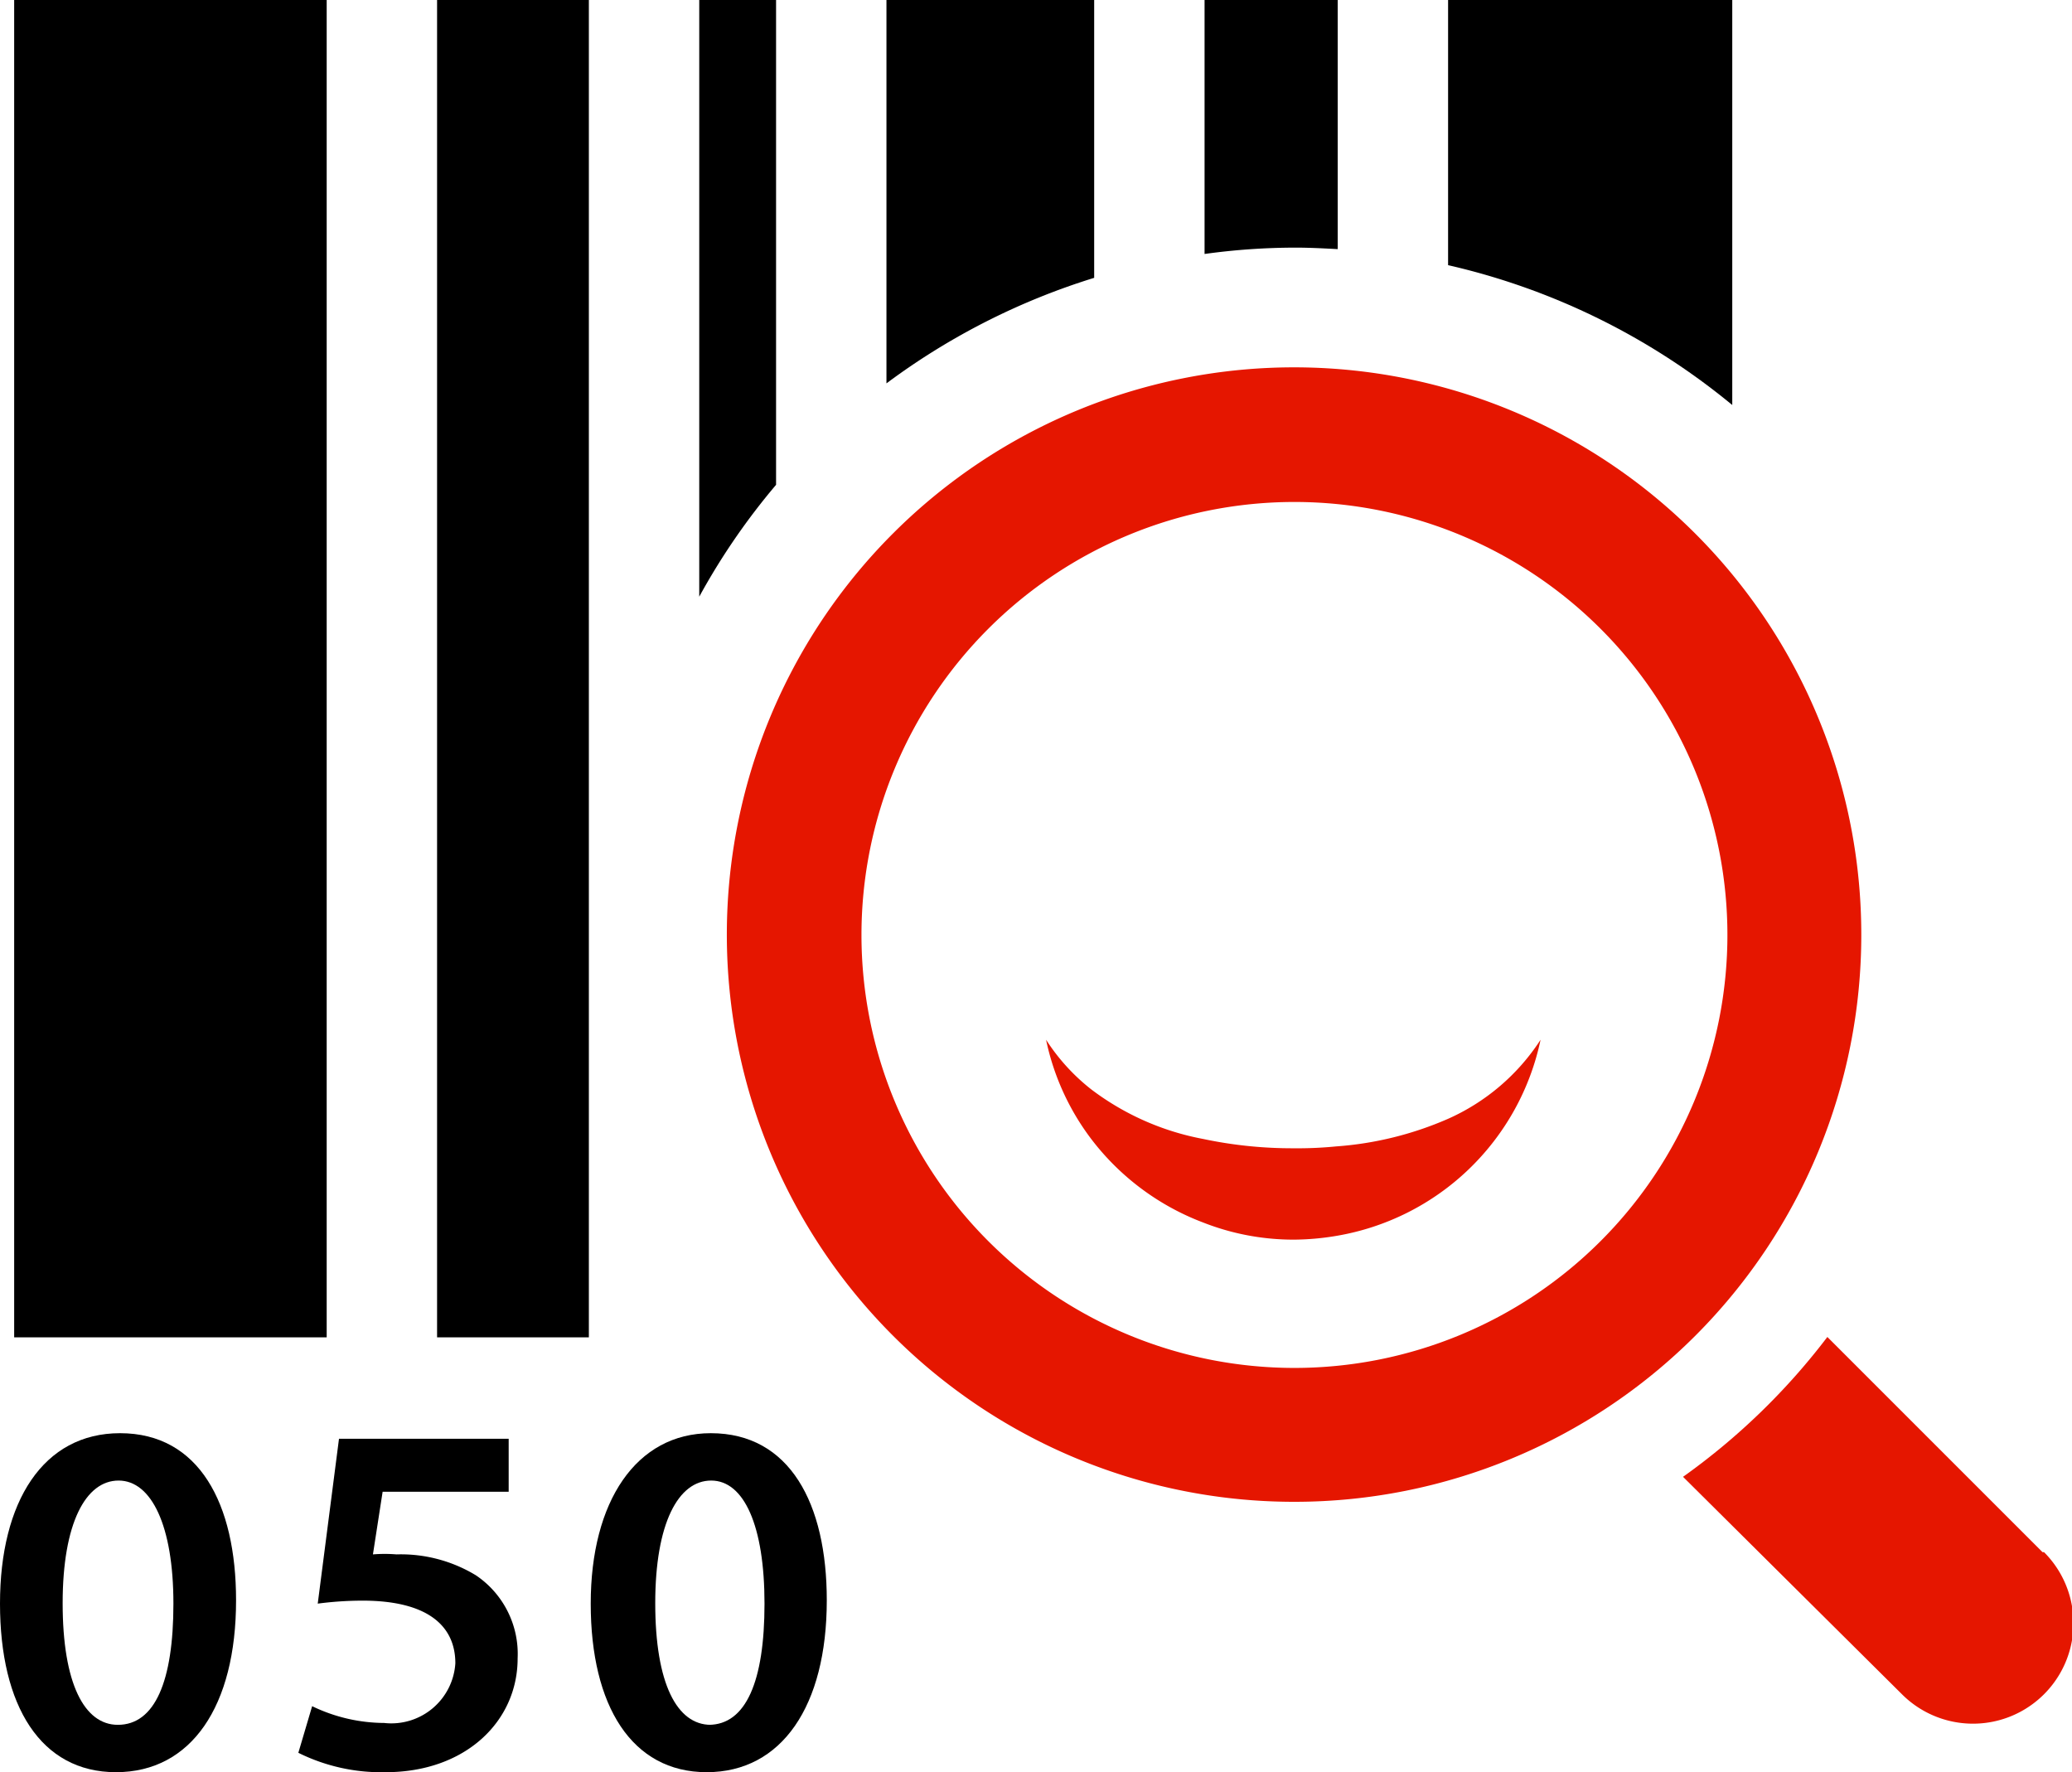
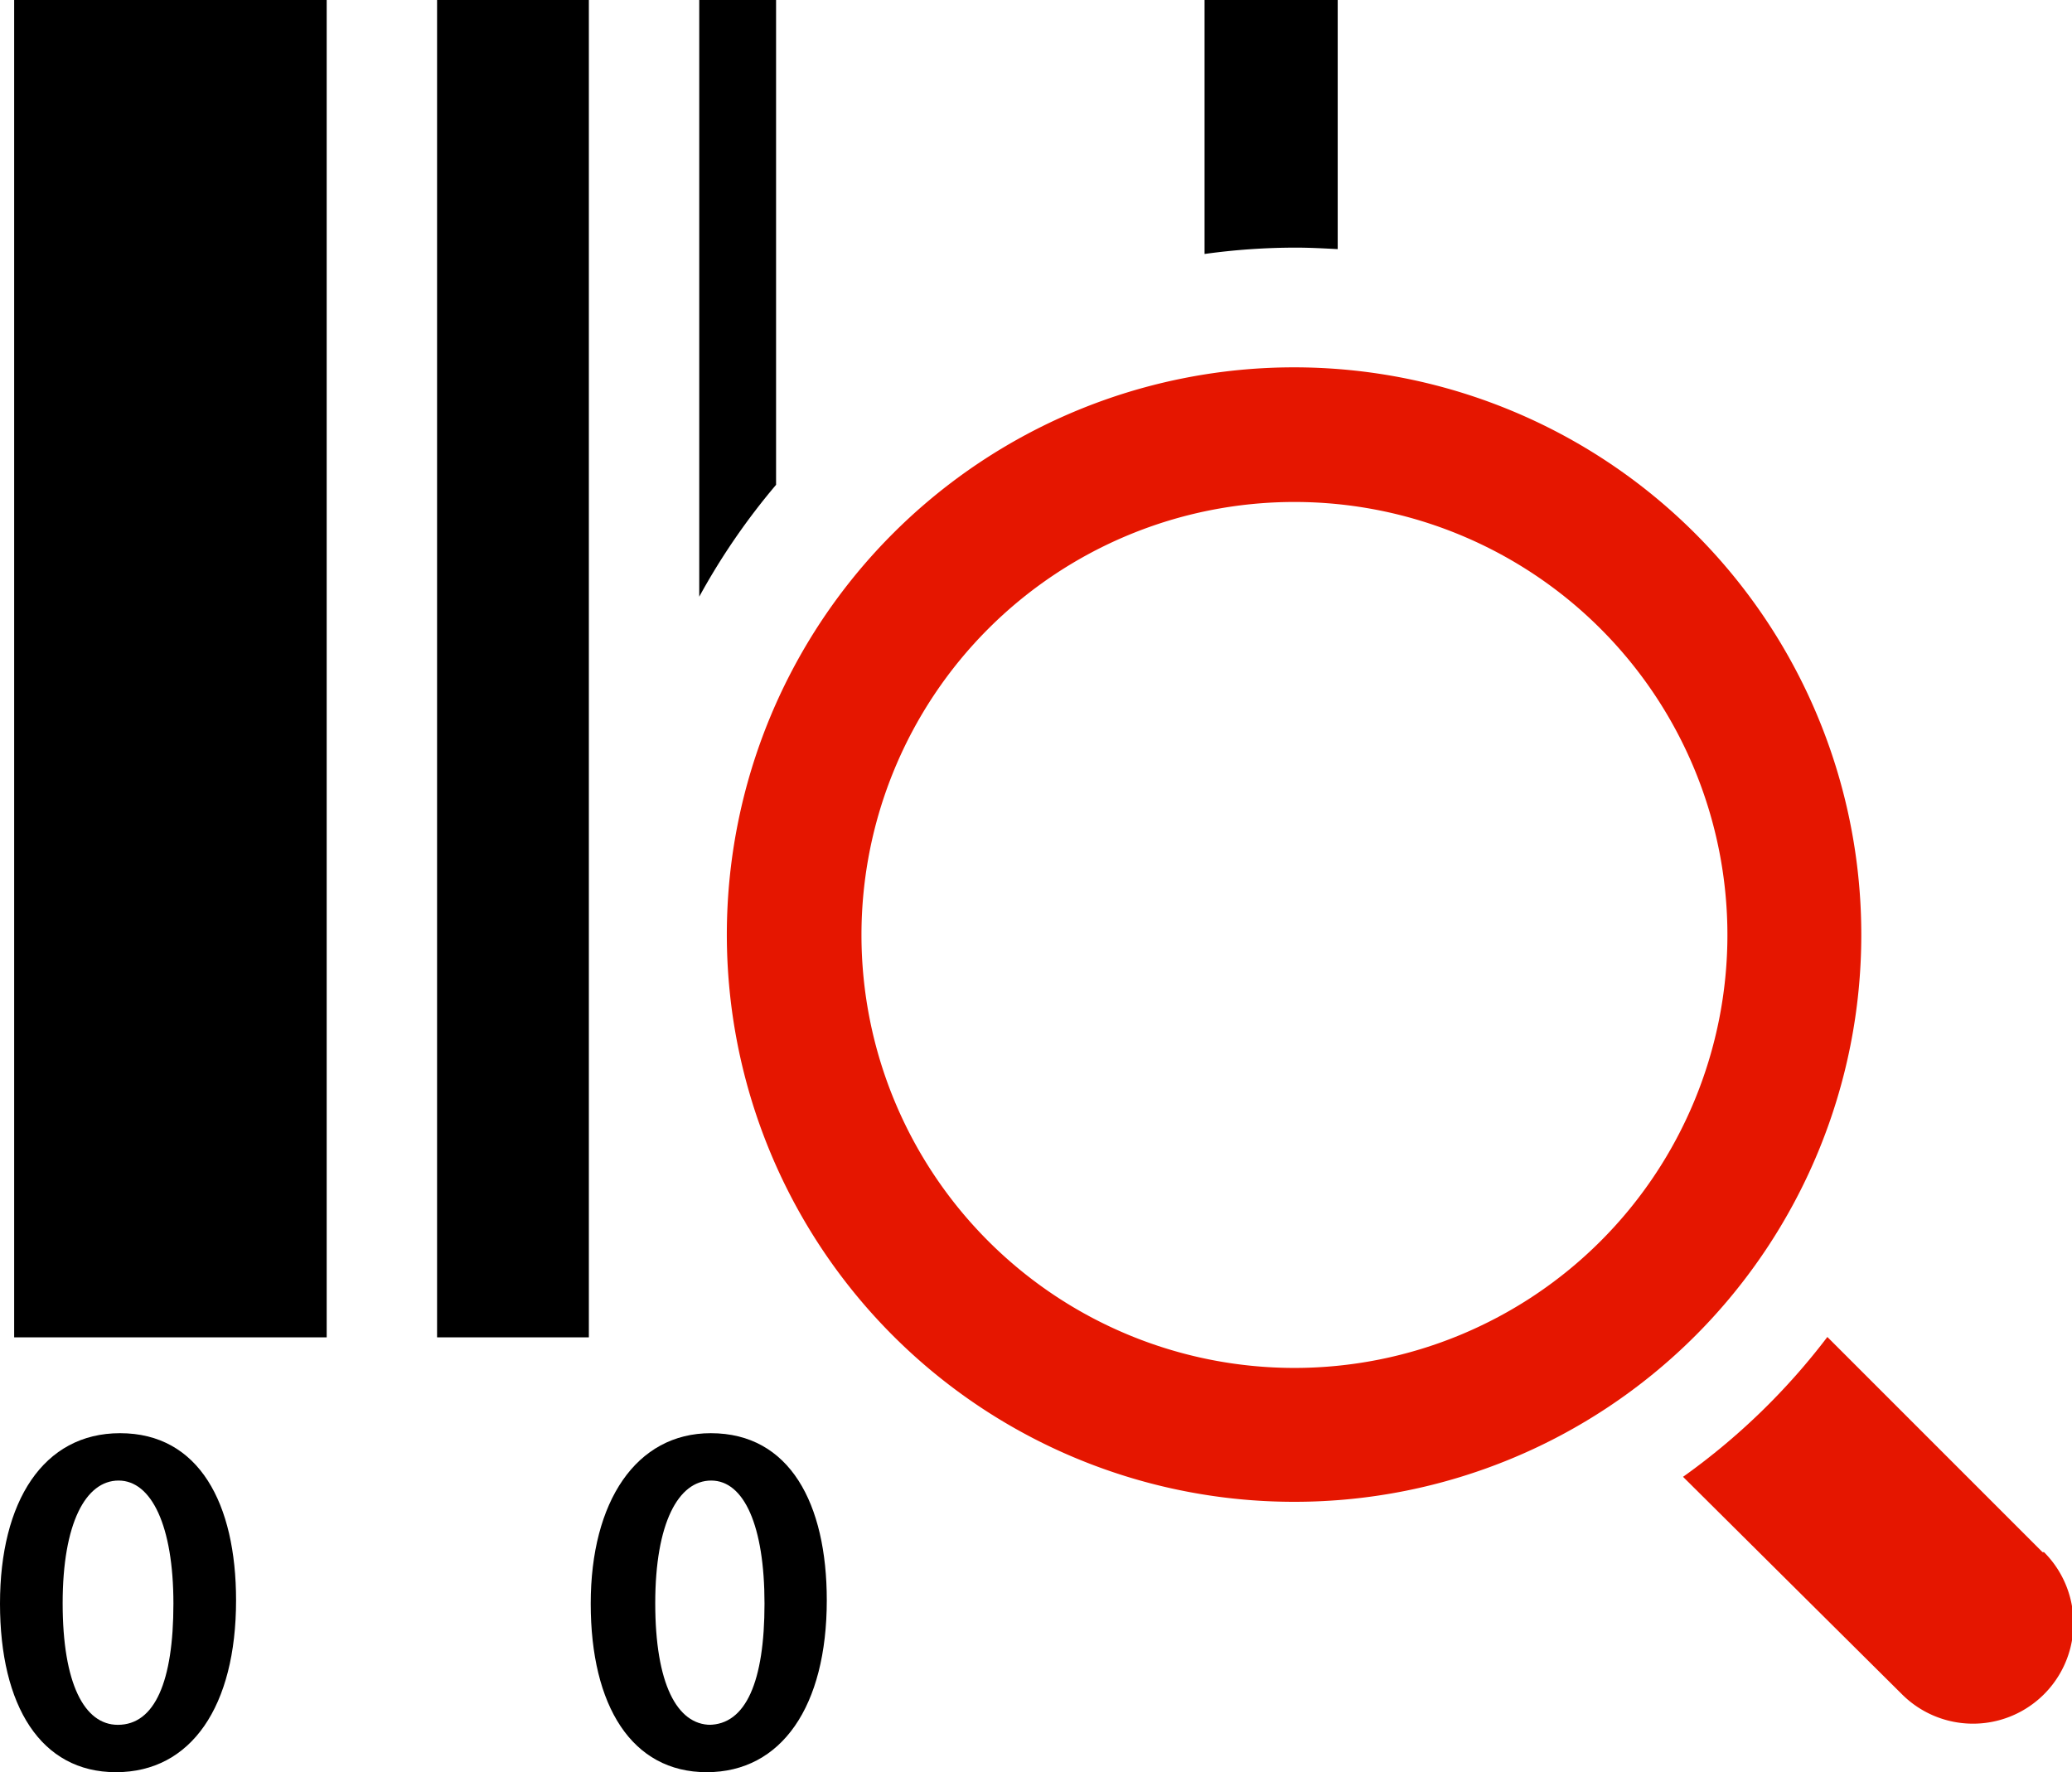
<svg xmlns="http://www.w3.org/2000/svg" viewBox="0 0 55.56 47.52">
  <g id="Layer_2" data-name="Layer 2">
    <g id="Symbol">
      <path d="M3.22,38.43C1.16,38.43,0,40.26,0,43s1.09,4.52,3.11,4.52,3.22-1.77,3.22-4.61C6.33,40.32,5.34,38.43,3.22,38.43Zm-.06,7.82c-.9,0-1.48-1.11-1.48-3.26s.62-3.29,1.5-3.29S4.65,40.91,4.65,43,4.15,46.25,3.16,46.25Z" />
-       <path d="M46.45,0H38.83V7.11a18.42,18.42,0,0,1,7.62,3.75Z" />
-       <path d="M29.34,0H23.77V10.28a18.42,18.42,0,0,1,5.57-2.83Z" />
      <path d="M35.87,6.68V0H32.3V6.81a17.85,17.85,0,0,1,2.44-.17C35.12,6.64,35.49,6.66,35.87,6.68Z" />
      <path d="M54.77,41.62,49,35.85a17.88,17.88,0,0,1-3.87,3.75L51,45.43a2.69,2.69,0,0,0,3.81-3.81Z" style="fill:#e51600" />
-       <path d="M12.76,42.24a3.88,3.88,0,0,0-2.13-.56,3.85,3.85,0,0,0-.63,0L10.26,40h3.38V38.58H9.09L8.52,43a9.32,9.32,0,0,1,1.2-.08c1.74,0,2.49.67,2.49,1.68A1.72,1.72,0,0,1,10.3,46.2a4.48,4.48,0,0,1-1.93-.45L8,47a5,5,0,0,0,2.34.52c2.15,0,3.54-1.37,3.54-3.05A2.54,2.54,0,0,0,12.76,42.24Z" />
      <rect x="11.72" width="4.07" height="35.86" />
      <path d="M19.06,38.43c-2,0-3.22,1.83-3.22,4.57s1.1,4.52,3.11,4.52,3.22-1.77,3.22-4.61C22.17,40.32,21.18,38.43,19.06,38.43Zm0,7.82c-.91,0-1.49-1.11-1.49-3.26s.62-3.29,1.5-3.29S20.5,40.91,20.5,43,20,46.25,19,46.25Z" />
      <rect x="0.38" width="8.38" height="35.86" />
      <path d="M20.81,0H18.75V16A18,18,0,0,1,20.81,13Z" />
      <path d="M49.91,25.07a15.21,15.21,0,1,0-15.2,15.2A15.2,15.2,0,0,0,49.91,25.07ZM34.71,36.68A11.61,11.61,0,1,1,46.32,25.07,11.61,11.61,0,0,1,34.71,36.68Z" style="fill:#e51600" />
-       <path d="M38.83,30a9.11,9.11,0,0,1-3,.74,10.45,10.45,0,0,1-1.13.05,11.51,11.51,0,0,1-2.44-.25,7.15,7.15,0,0,1-3-1.33,5.41,5.41,0,0,1-1.21-1.33,6.66,6.66,0,0,0,1.21,2.66,6.79,6.79,0,0,0,3,2.24,6.62,6.62,0,0,0,2.44.46,7.08,7.08,0,0,0,1.13-.1,6.74,6.74,0,0,0,5.48-5.26A5.73,5.73,0,0,1,38.83,30Z" style="fill:#e51600" />
    </g>
  </g>
</svg>